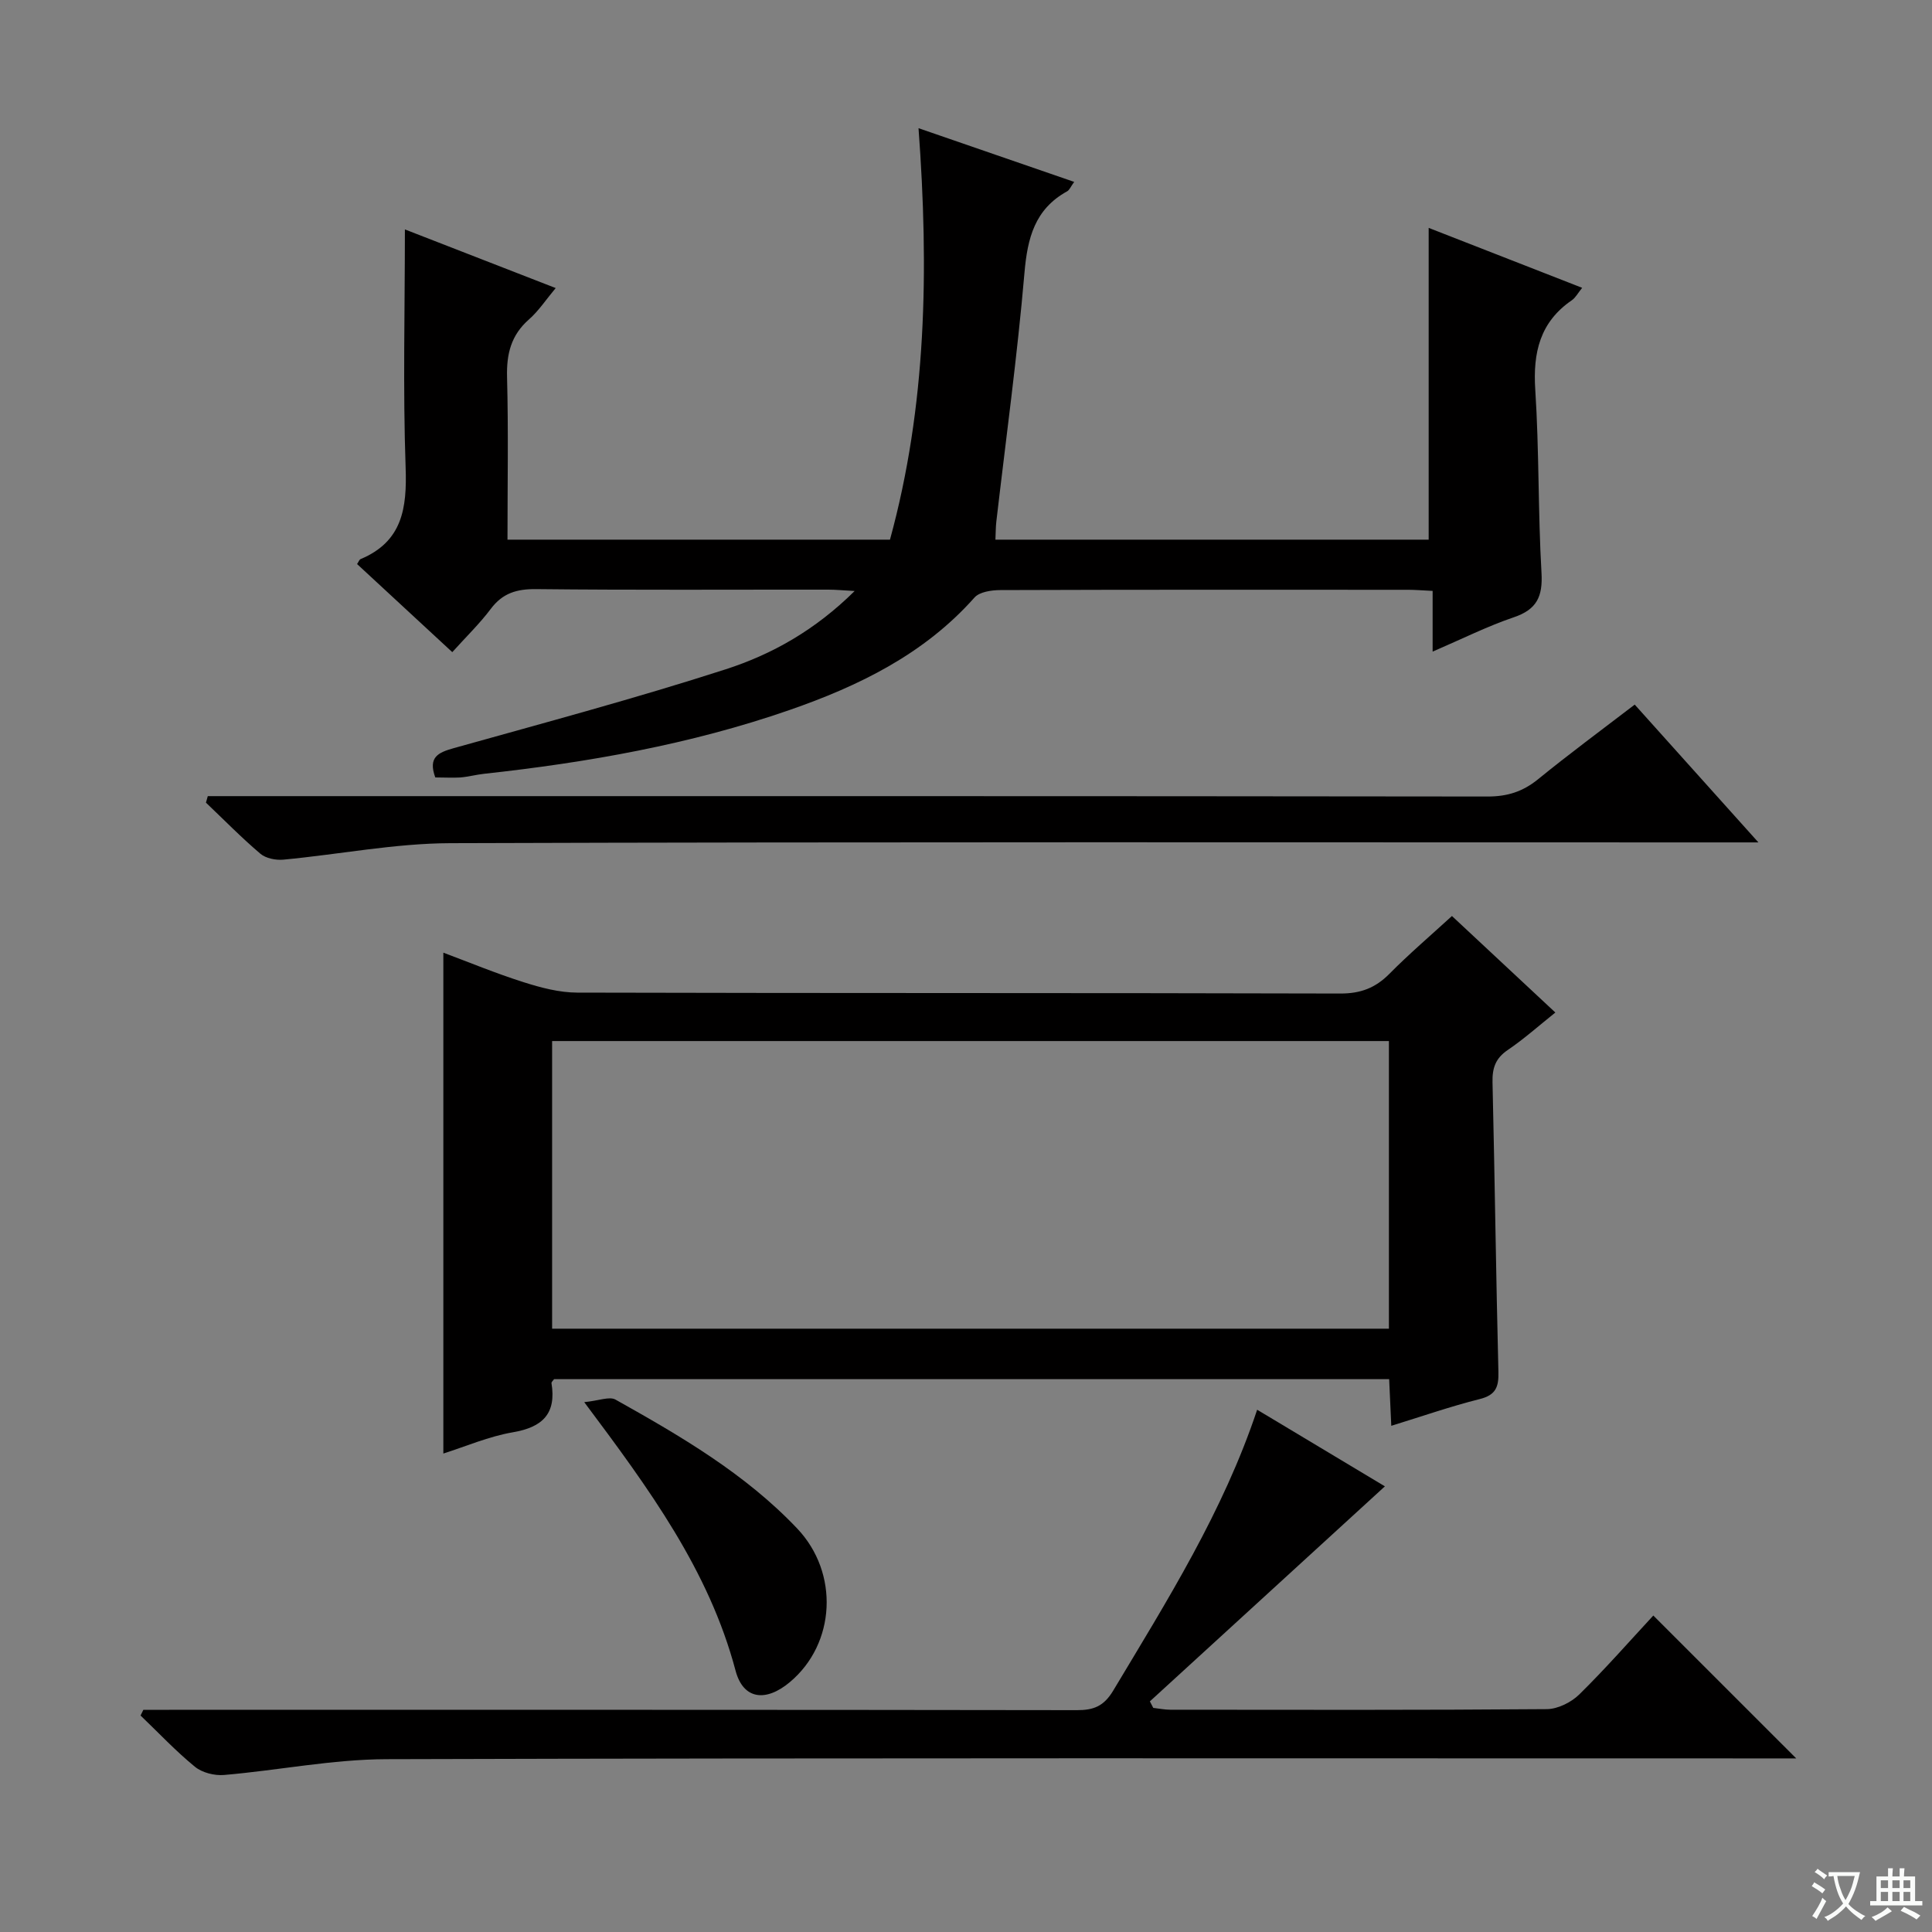
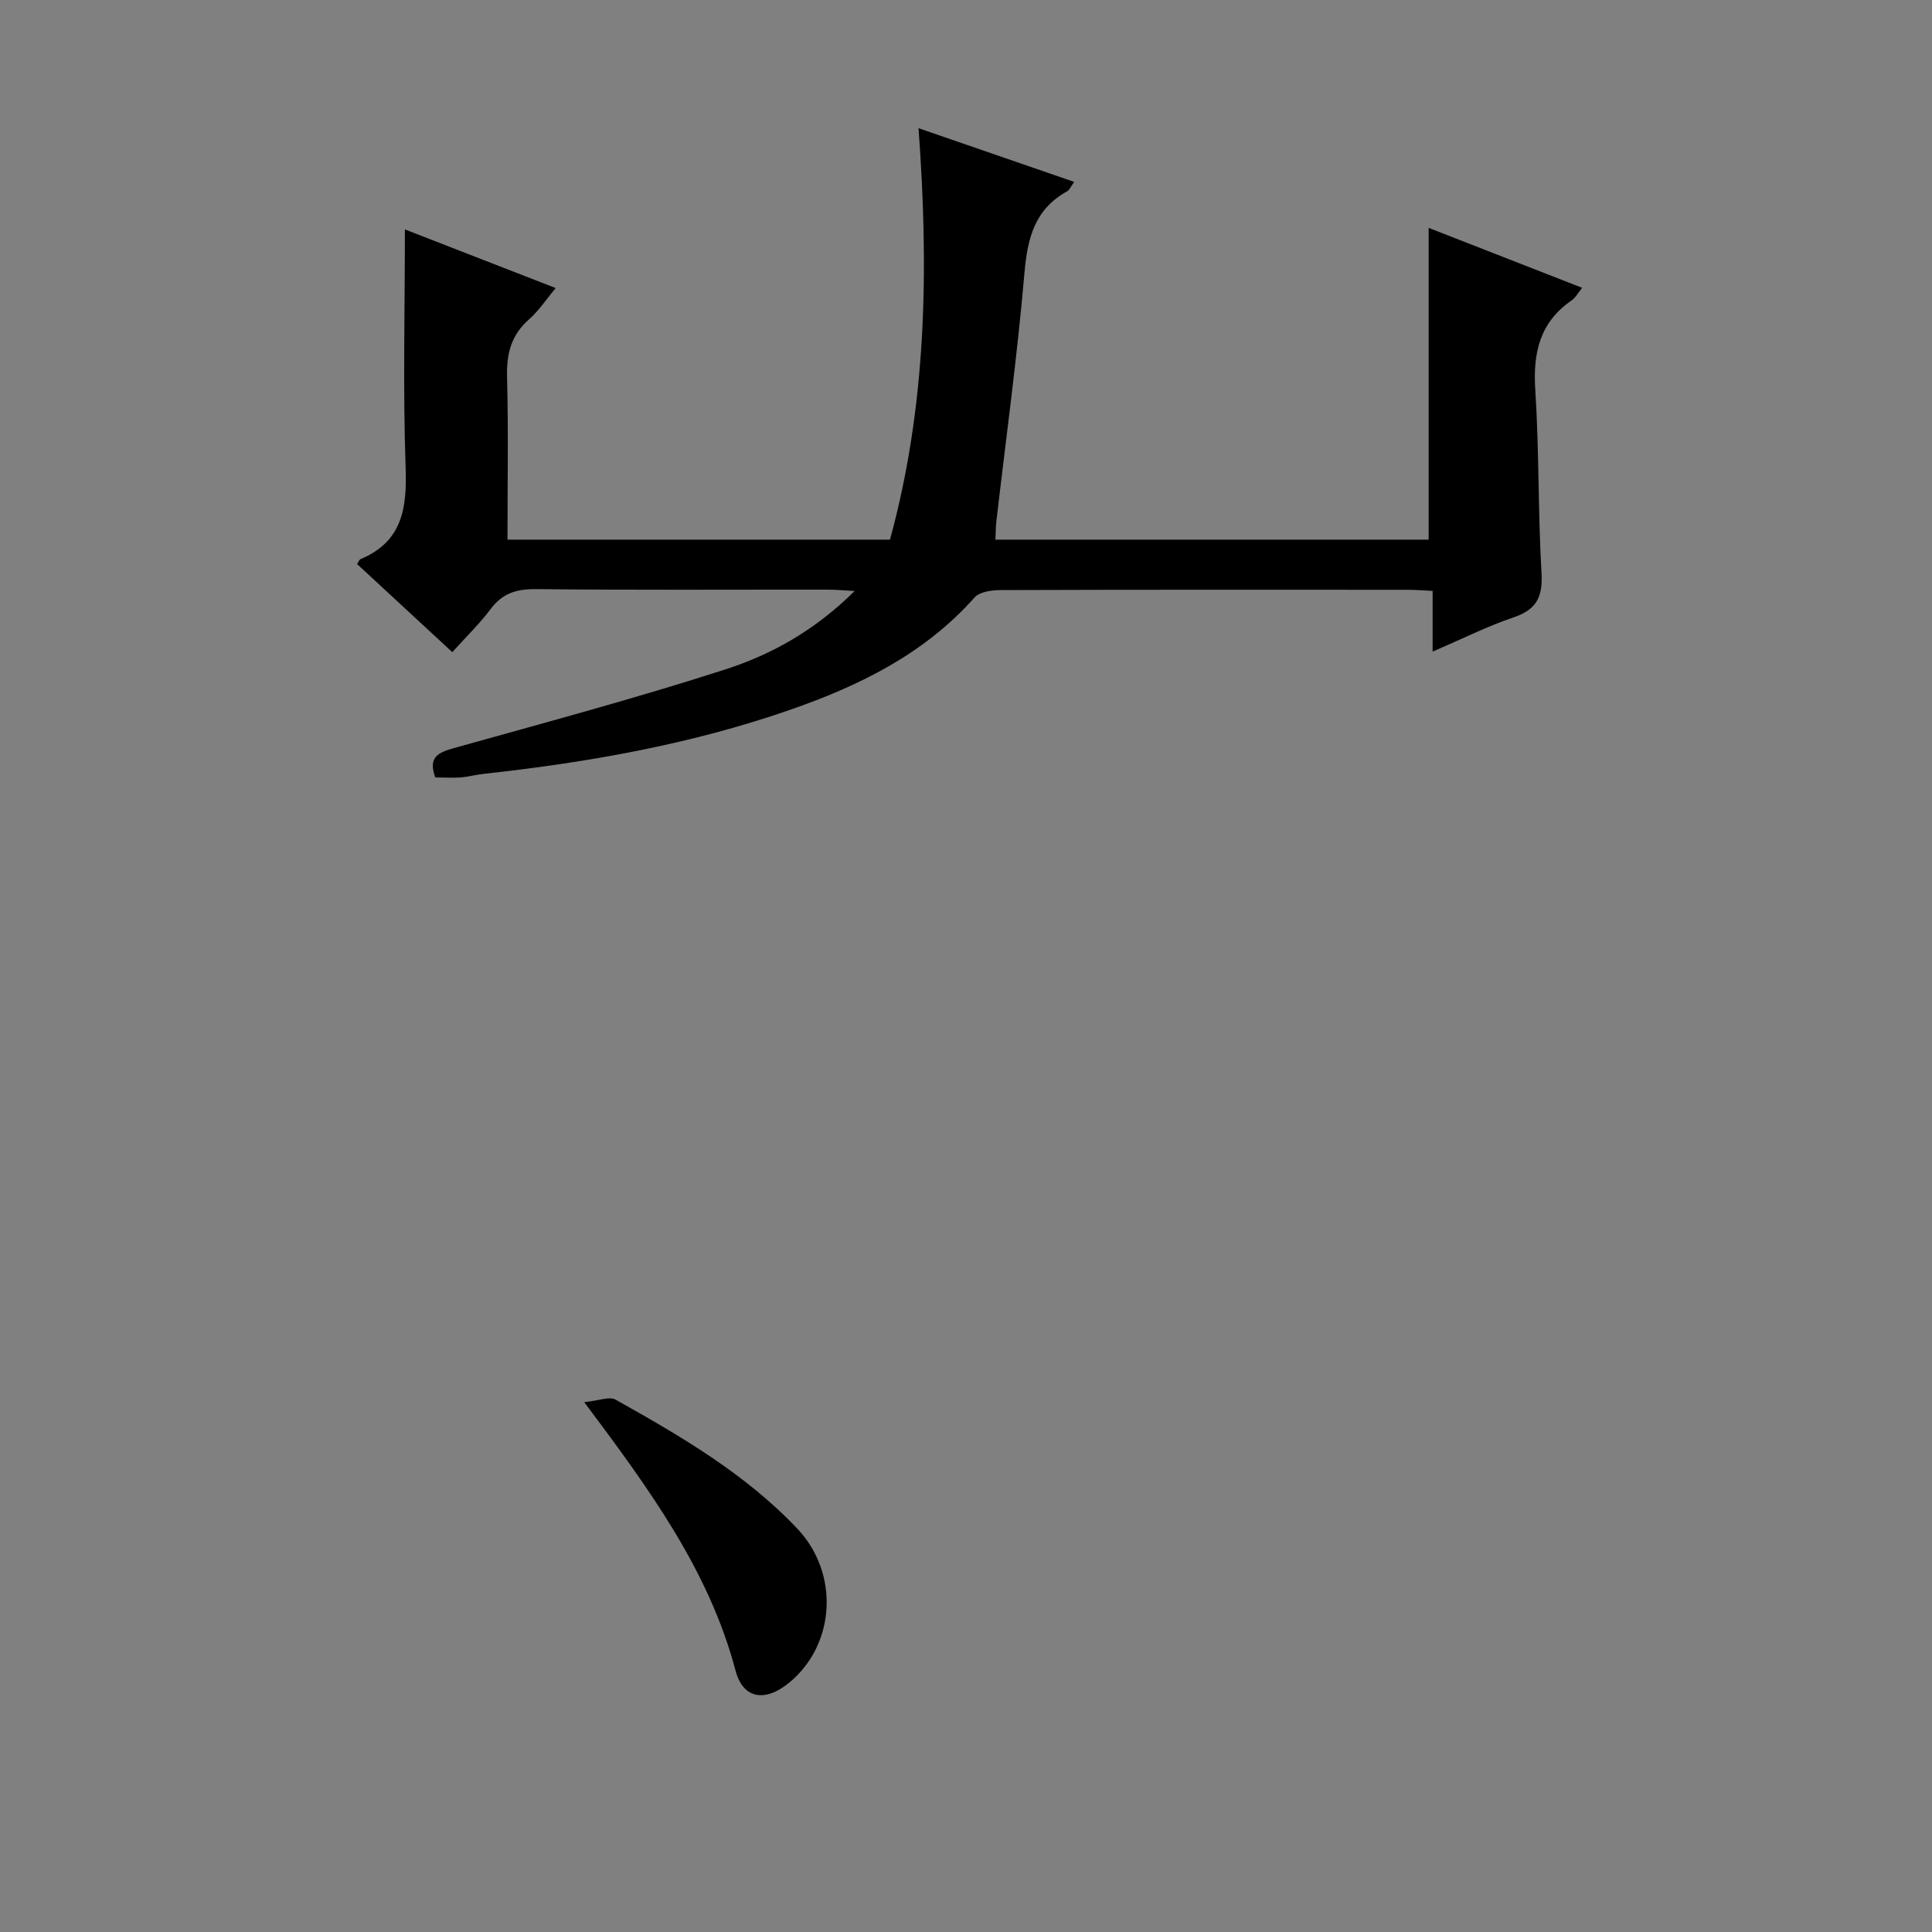
<svg xmlns="http://www.w3.org/2000/svg" enable-background="new 0 0 400 400" viewBox="0 0 400 400">
  <rect x="0" y="0" width="400" height="400" fill="#808080" stroke="none" />
-   <path d="m377.9 391.2c-.2.3-.4.5-.6.8-.7-.6-1.4-1-2.2-1.5.2-.3.4-.5.5-.8.6.4 1.4.8 2.3 1.5zm-1.8 6.1c-.2-.2-.5-.4-.9-.6.4-.6.8-1.2 1.2-1.9s.7-1.3.9-1.9c.3.3.5.5.8.7-.7 1.3-1.4 2.6-2 3.7zm2.2-9c-.3.3-.5.5-.6.8-.6-.6-1.3-1.1-2-1.5.3-.3.5-.5.6-.7.6.5 1.3.9 2 1.4zm.3.2v-.9h2 4.5c-.3 1.3-.6 2.5-1 3.6s-.9 2.1-1.4 3c.4.5 1 1 1.6 1.4s1.2.8 1.9 1.1c-.3.2-.5.4-.8.8-.4-.3-1-.7-1.6-1.2s-1.2-1.1-1.6-1.6c-.5.6-1.1 1.1-1.7 1.6s-1.4.9-2.1 1.4c-.1-.3-.3-.5-.7-.8.6-.2 1.2-.5 1.9-1s1.4-1.1 2-1.8c-.5-.8-.9-1.6-1.2-2.5s-.6-2-.8-3.2c-.4.1-.7.1-1 .1zm2.5 2.7c.3 1 .7 1.7 1 2.2.3-.5.6-1.1 1-2s.6-1.9.9-3h-3.2-.4c.1.9.3 1.8.7 2.8z" fill="#fafbfa" />
-   <path d="m396.5 388.5v1.5 3.6h1.5v.9c-.4 0-1 0-1.7 0h-7.9c-.5 0-.9 0-1.2 0v-.9h1.3v-3.5c0-.7 0-1.2 0-1.6h2.4c0-.8 0-1.4 0-1.7h1c0 .3-.1.8-.1 1.7h1.5c0-.8 0-1.4 0-1.7h1c0 .3-.1.9-.1 1.7zm-8.2 9.2c-.2-.3-.5-.5-.8-.8.8-.3 1.4-.6 1.9-.9s1-.7 1.4-1.1c.3.3.6.5.9.8-1.6 1-2.8 1.6-3.4 2zm2.6-6.8v-1.6h-1.5v1.6zm0 2.7v-1.9h-1.5v1.9zm2.4-2.7v-1.6h-1.5v1.6zm0 2.7v-1.9h-1.5v1.9zm.2 2 .7-.8c.4.2.9.5 1.6.8s1.3.7 1.8 1c-.3.3-.5.5-.8.8-.4-.3-1.5-1-3.3-1.8zm2-4.7v-1.6h-1.4v1.6zm0 2.7v-1.9h-1.4v1.9z" fill="#fafbfa" />
  <g fill="#010000">
    <path d="m90.12 160.96c-1.54-4.23.63-5.16 3.81-6.06 18.82-5.27 37.73-10.33 56.32-16.33 9.61-3.1 18.54-8.13 26.7-16.21-2.43-.13-3.94-.28-5.46-.28-20.16-.02-40.32.11-60.48-.11-4.01-.04-6.93.81-9.39 4.08-2.28 3.04-5.04 5.71-7.98 8.97-6.7-6.2-13.22-12.23-19.71-18.24.34-.51.47-.92.72-1.02 8.66-3.63 9.63-10.53 9.33-18.98-.57-16.28-.15-32.58-.15-49.28 9.62 3.74 19.99 7.77 31.22 12.14-2 2.39-3.52 4.72-5.53 6.49-3.72 3.26-4.67 7.16-4.54 11.96.29 11.11.09 22.24.09 33.64h79.19c7.57-27.61 8.08-55.82 5.91-85.19 10.84 3.74 21.31 7.35 32.23 11.12-.74 1.01-.98 1.69-1.46 1.95-6.72 3.71-8.22 9.69-8.84 16.93-1.48 17.19-3.83 34.3-5.82 51.44-.13 1.14-.12 2.31-.19 3.75h89.7c0-21.52 0-42.9 0-64.55 10.21 3.99 20.78 8.12 31.78 12.41-.9 1.11-1.37 2.04-2.12 2.56-6.62 4.53-8.09 10.83-7.59 18.54.82 12.61.56 25.28 1.29 37.9.28 4.91-.95 7.59-5.73 9.21-5.46 1.85-10.66 4.46-16.81 7.11 0-4.6 0-8.48 0-12.57-2.13-.1-3.59-.23-5.05-.23-28.16-.01-56.32-.04-84.47.06-1.81.01-4.28.36-5.33 1.54-10.42 11.74-23.96 18.32-38.38 23.32-20.47 7.1-41.7 10.83-63.19 13.18-1.65.18-3.28.63-4.93.76-1.6.09-3.26-.01-5.14-.01z" />
-     <path d="m300.61 189.65c7.16 6.68 14.08 13.14 21.41 19.98-3.43 2.74-6.49 5.48-9.87 7.77-2.54 1.72-3.21 3.76-3.14 6.69.47 19.97.72 39.95 1.22 59.93.08 3.11-.51 4.8-3.86 5.64-6.06 1.52-11.99 3.59-18.32 5.54-.16-3.43-.29-6.38-.44-9.66-57.79 0-115.36 0-172.9 0-.2.3-.56.59-.53.82 1.03 6.32-1.83 9.13-8 10.18-5 .86-9.79 2.94-14.39 4.4 0-34.6 0-68.96 0-103.7 5.27 1.97 10.87 4.29 16.61 6.11 3.58 1.14 7.39 2.15 11.11 2.16 52.66.14 105.33.04 157.99.19 4.19.01 7.25-1.15 10.15-4.07 4.07-4.12 8.49-7.89 12.96-11.98zm-13.05 25.89c-58.17 0-115.71 0-173.25 0v59.55h173.25c0-20.09 0-39.68 0-59.55z" />
-     <path d="m29.68 354h5.35c62.64 0 125.27-.03 187.91.07 3.51.01 5.6-.82 7.54-4.05 11.18-18.66 22.78-37.08 29.8-58.15 9.27 5.56 18.25 10.94 26.45 15.86-16.2 14.82-32.43 29.67-48.66 44.52.23.45.46.9.7 1.35 1.17.13 2.35.38 3.52.38 25.99.02 51.98.09 77.96-.12 2.27-.02 5.04-1.4 6.71-3.03 5.42-5.33 10.45-11.07 15.34-16.35 9.9 9.9 19.53 19.52 29.59 29.58-1.79 0-3.64 0-5.5 0-95.45 0-190.91-.12-286.36.16-11.21.03-22.41 2.31-33.64 3.27-1.98.17-4.53-.47-6.03-1.7-3.98-3.25-7.53-7.04-11.26-10.61.19-.39.38-.78.58-1.18z" />
-     <path d="m338.45 145.88c8.41 9.37 16.49 18.37 25.61 28.53-3.35 0-5.39 0-7.43 0-87.8 0-175.61-.13-263.41.16-11.52.04-23.02 2.33-34.54 3.41-1.57.15-3.64-.26-4.78-1.23-3.92-3.33-7.53-7.02-11.26-10.57.13-.45.25-.9.38-1.35h5.55c86.47 0 172.94-.03 259.41.08 4.09.01 7.29-1.01 10.44-3.56 6.44-5.25 13.14-10.19 20.03-15.47z" />
    <path d="m120.96 290.3c3.05-.3 5.21-1.23 6.47-.53 13.47 7.55 26.84 15.33 37.61 26.68 8.76 9.23 7.97 23.86-1.49 31.8-4.96 4.17-9.66 3.67-11.26-2.36-5.51-20.76-17.83-37.55-31.33-55.59z" />
  </g>
</svg>